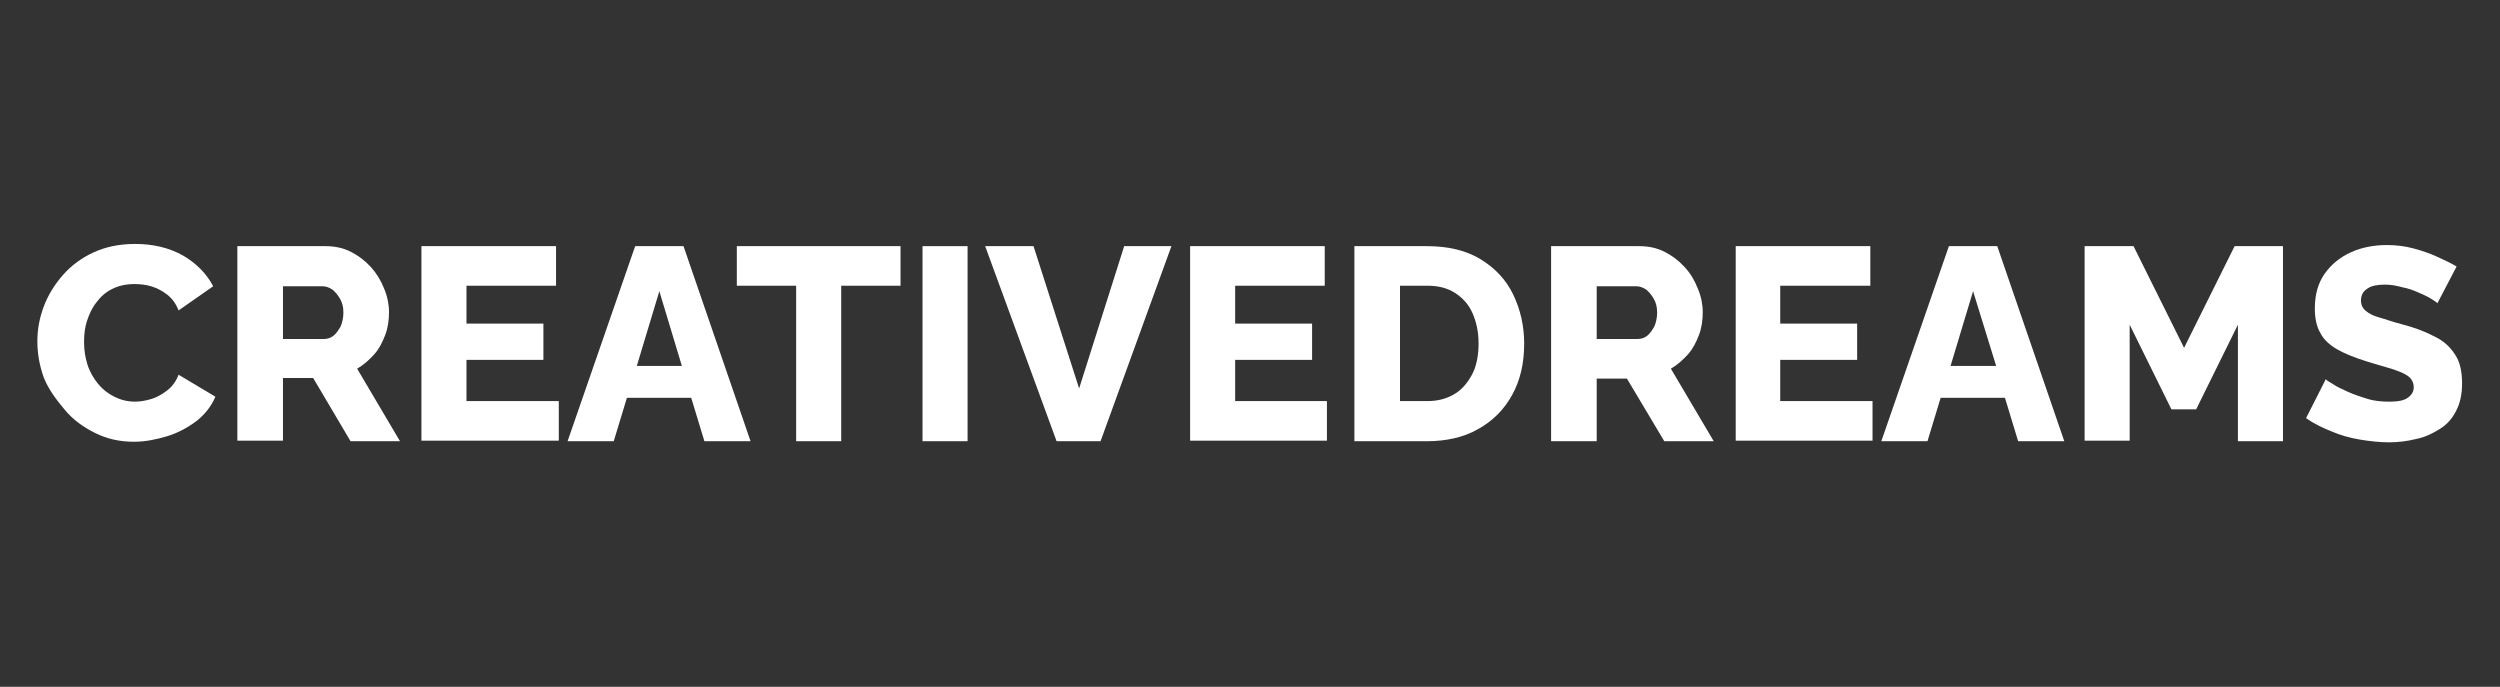
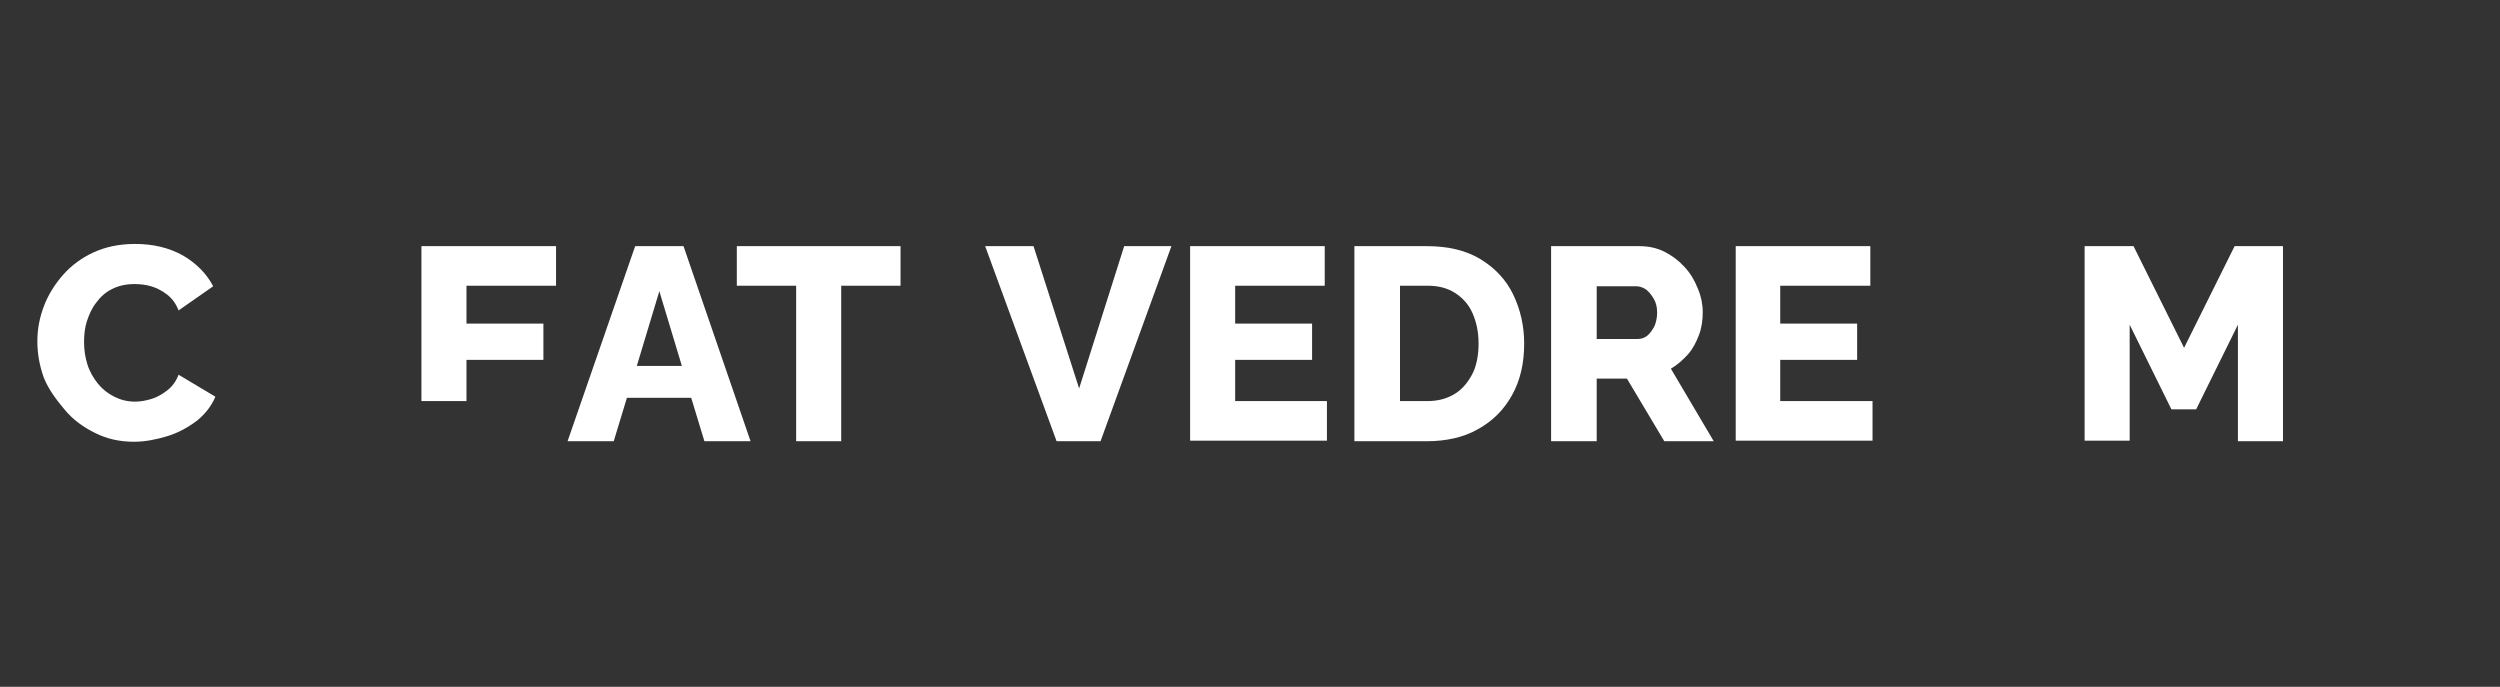
<svg xmlns="http://www.w3.org/2000/svg" width="455" height="125" viewBox="0 0 455 125" xml:space="preserve">
  <rect x="0" y="0" width="455" height="125" fill="#333333" stroke="none" />
  <g fill="#fff">
    <path d="m6.8 62.1c0-2.2 0.4-4.3 1.2-6.4s2-4 3.5-5.7 3.4-3.1 5.6-4.1 4.7-1.5 7.5-1.5c3.3 0 6.2 0.7 8.7 2.1 2.4 1.4 4.3 3.3 5.5 5.6l-6.3 4.4c-0.5-1.3-1.2-2.2-2.1-2.9s-1.9-1.2-2.9-1.5-2.1-0.4-3-0.4c-1.6 0-2.9 0.3-4.1 0.9s-2.1 1.4-2.9 2.5c-0.8 1-1.3 2.2-1.7 3.4-0.4 1.3-0.5 2.5-0.5 3.8 0 1.4 0.2 2.7 0.6 4s1.1 2.5 1.9 3.5 1.8 1.8 3 2.4 2.4 0.9 3.8 0.9c1 0 2-0.2 3-0.5s2-0.9 2.9-1.6 1.6-1.7 2-2.8l6.7 4c-0.7 1.7-1.9 3.2-3.4 4.4-1.6 1.2-3.4 2.2-5.4 2.8s-4 1-6 1c-2.6 0-4.9-0.5-7.1-1.6s-4-2.4-5.5-4.2-2.9-3.6-3.8-5.8c-0.8-2.2-1.2-4.4-1.2-6.7z" />
-     <path d="m43.2 80.2v-35.4h16c1.7 0 3.2 0.3 4.6 1s2.6 1.6 3.7 2.8c1 1.1 1.8 2.4 2.4 3.9 0.6 1.4 0.9 2.9 0.9 4.3 0 1.5-0.2 2.9-0.7 4.2s-1.1 2.5-2 3.5-1.9 1.9-3.1 2.6l7.8 13.2h-9l-6.8-11.5h-5.5v11.4h-8.3zm8.2-18.5h7.5c0.7 0 1.3-0.2 1.8-0.6s0.9-1 1.3-1.7c0.3-0.7 0.5-1.6 0.5-2.5 0-1-0.2-1.8-0.6-2.5s-0.9-1.3-1.4-1.7c-0.6-0.4-1.2-0.6-1.8-0.6h-7.2v9.6z" />
-     <path d="M101.7,73v7.2H76.7V44.8h24.5V52H84.9v6.9h14v6.6h-14V73H101.7z" />
+     <path d="M101.7,73H76.7V44.8h24.5V52H84.9v6.9h14v6.6h-14V73H101.7z" />
    <path d="m115.6 44.8h8.8l12.2 35.5h-8.4l-2.4-7.9h-11.7l-2.4 7.9h-8.4l12.3-35.5zm8.5 21.8-4.1-13.6-4.1 13.6h8.2z" />
    <path d="M163.9,52h-10.8v28.3h-8.2V52h-10.8v-7.2h29.8V52z" />
-     <path d="m167.9 80.2v-35.4h8.2v35.5h-8.2z" />
    <path d="m188.1 44.8 8.3 25.9 8.2-25.9h8.6l-12.9 35.5h-8l-13-35.5h8.8z" />
    <path d="M241.5,73v7.2h-24.9V44.8h24.5V52h-16.3v6.9h14v6.6h-14V73H241.5z" />
    <path d="m246.5 80.2v-35.4h13.2c3.9 0 7.2 0.8 9.8 2.4s4.6 3.7 5.9 6.4 2 5.7 2 8.9c0 3.6-0.7 6.7-2.2 9.4s-3.5 4.7-6.2 6.2c-2.6 1.5-5.8 2.2-9.3 2.2h-13.2zm22.6-17.7c0-2.1-0.4-3.9-1.1-5.5s-1.8-2.8-3.2-3.7-3.1-1.3-5-1.3h-5v21h5c2 0 3.7-0.5 5.1-1.4s2.4-2.2 3.2-3.8c0.7-1.5 1-3.4 1-5.3z" />
    <path d="m282.3 80.2v-35.4h16c1.7 0 3.2 0.3 4.6 1s2.6 1.6 3.7 2.8 1.8 2.4 2.4 3.9c0.6 1.4 0.9 2.9 0.9 4.3 0 1.5-0.2 2.9-0.7 4.2s-1.1 2.5-2 3.5-1.9 1.9-3.1 2.6l7.8 13.2h-9l-6.8-11.4h-5.5v11.4h-8.3zm8.2-18.5h7.5c0.7 0 1.3-0.2 1.8-0.6s0.9-1 1.3-1.7c0.3-0.7 0.5-1.6 0.5-2.5 0-1-0.2-1.8-0.6-2.5s-0.9-1.3-1.4-1.7c-0.6-0.4-1.2-0.6-1.8-0.6h-7.2v9.6z" />
    <path d="M340.8,73v7.2h-24.9V44.8h24.5V52H324v6.9h14v6.6h-14V73H340.8z" />
-     <path d="m354.7 44.8h8.8l12.2 35.5h-8.4l-2.4-7.9h-11.7l-2.4 7.9h-8.4l12.3-35.5zm8.6 21.8-4.2-13.6-4.1 13.6h8.3z" />
    <path d="M407.3,80.2V59.1l-7.6,15.4h-4.5l-7.6-15.4v21.1h-8.2V44.8h8.9l9.2,18.5l9.2-18.5h8.8v35.5H407.3z" />
-     <path d="m443.6 55.2c-0.1-0.2-0.5-0.4-1.1-0.8s-1.3-0.7-2.2-1.1-1.9-0.8-3-1c-1.1-0.3-2.1-0.5-3.2-0.5-1.4 0-2.5 0.2-3.2 0.7-0.8 0.5-1.2 1.2-1.2 2.2 0 0.8 0.3 1.4 0.9 1.9s1.4 0.9 2.5 1.2 2.4 0.8 4 1.2c2.3 0.6 4.2 1.3 5.9 2.2 1.7 0.8 2.9 1.9 3.8 3.3 0.9 1.3 1.3 3.1 1.3 5.3 0 2-0.4 3.7-1.1 5-0.7 1.4-1.7 2.5-3 3.3s-2.7 1.5-4.3 1.8c-1.6 0.4-3.2 0.6-4.9 0.6s-3.5-0.2-5.3-0.5-3.6-0.8-5.2-1.5c-1.7-0.7-3.2-1.4-4.6-2.4l3.6-7.1c0.1 0.2 0.6 0.5 1.3 0.9 0.7 0.5 1.6 0.9 2.7 1.4s2.3 0.9 3.6 1.3 2.7 0.5 4 0.5c1.5 0 2.6-0.2 3.3-0.7s1.1-1.1 1.1-1.9c0-0.9-0.4-1.6-1.1-2.1s-1.8-0.9-3-1.3c-1.3-0.4-2.8-0.8-4.4-1.3-2.2-0.7-4-1.4-5.4-2.2s-2.5-1.8-3.1-3c-0.7-1.2-1-2.7-1-4.5 0-2.5 0.6-4.6 1.8-6.3s2.8-3 4.8-3.9 4.2-1.3 6.5-1.3c1.7 0 3.3 0.2 4.8 0.6s3 0.9 4.3 1.5 2.6 1.2 3.6 1.8l-3.5 6.7z" />
  </g>
</svg>